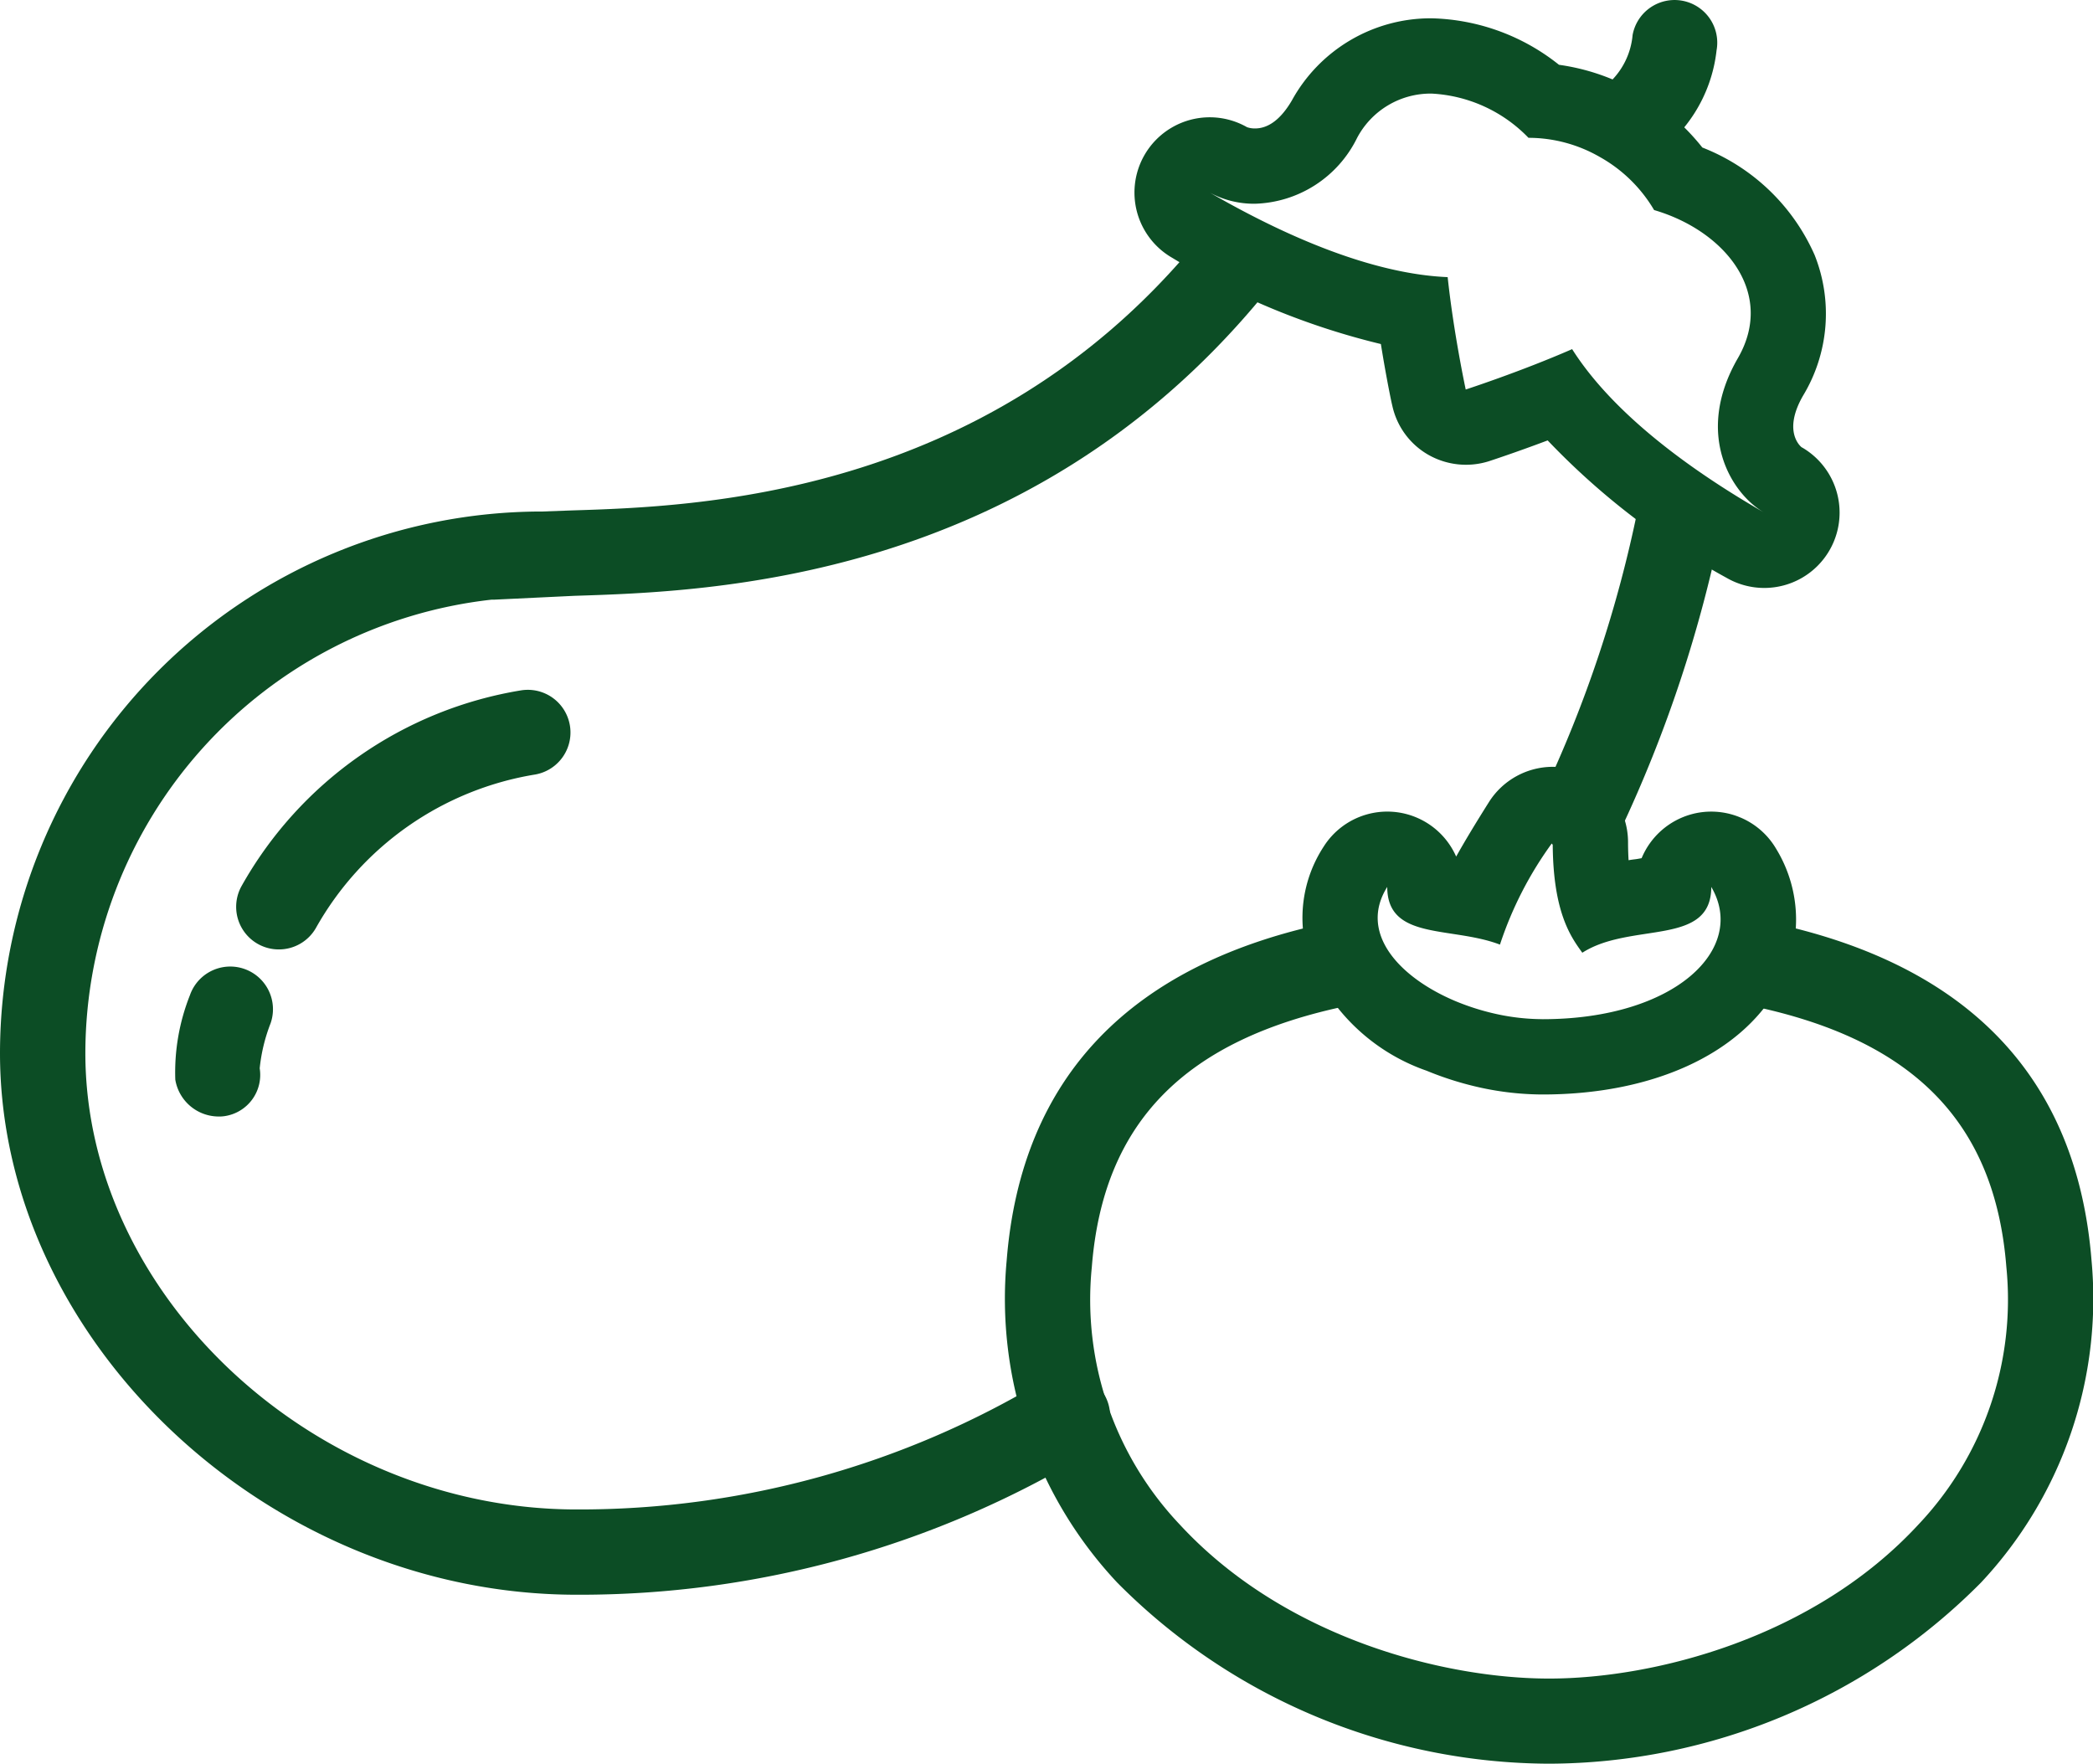
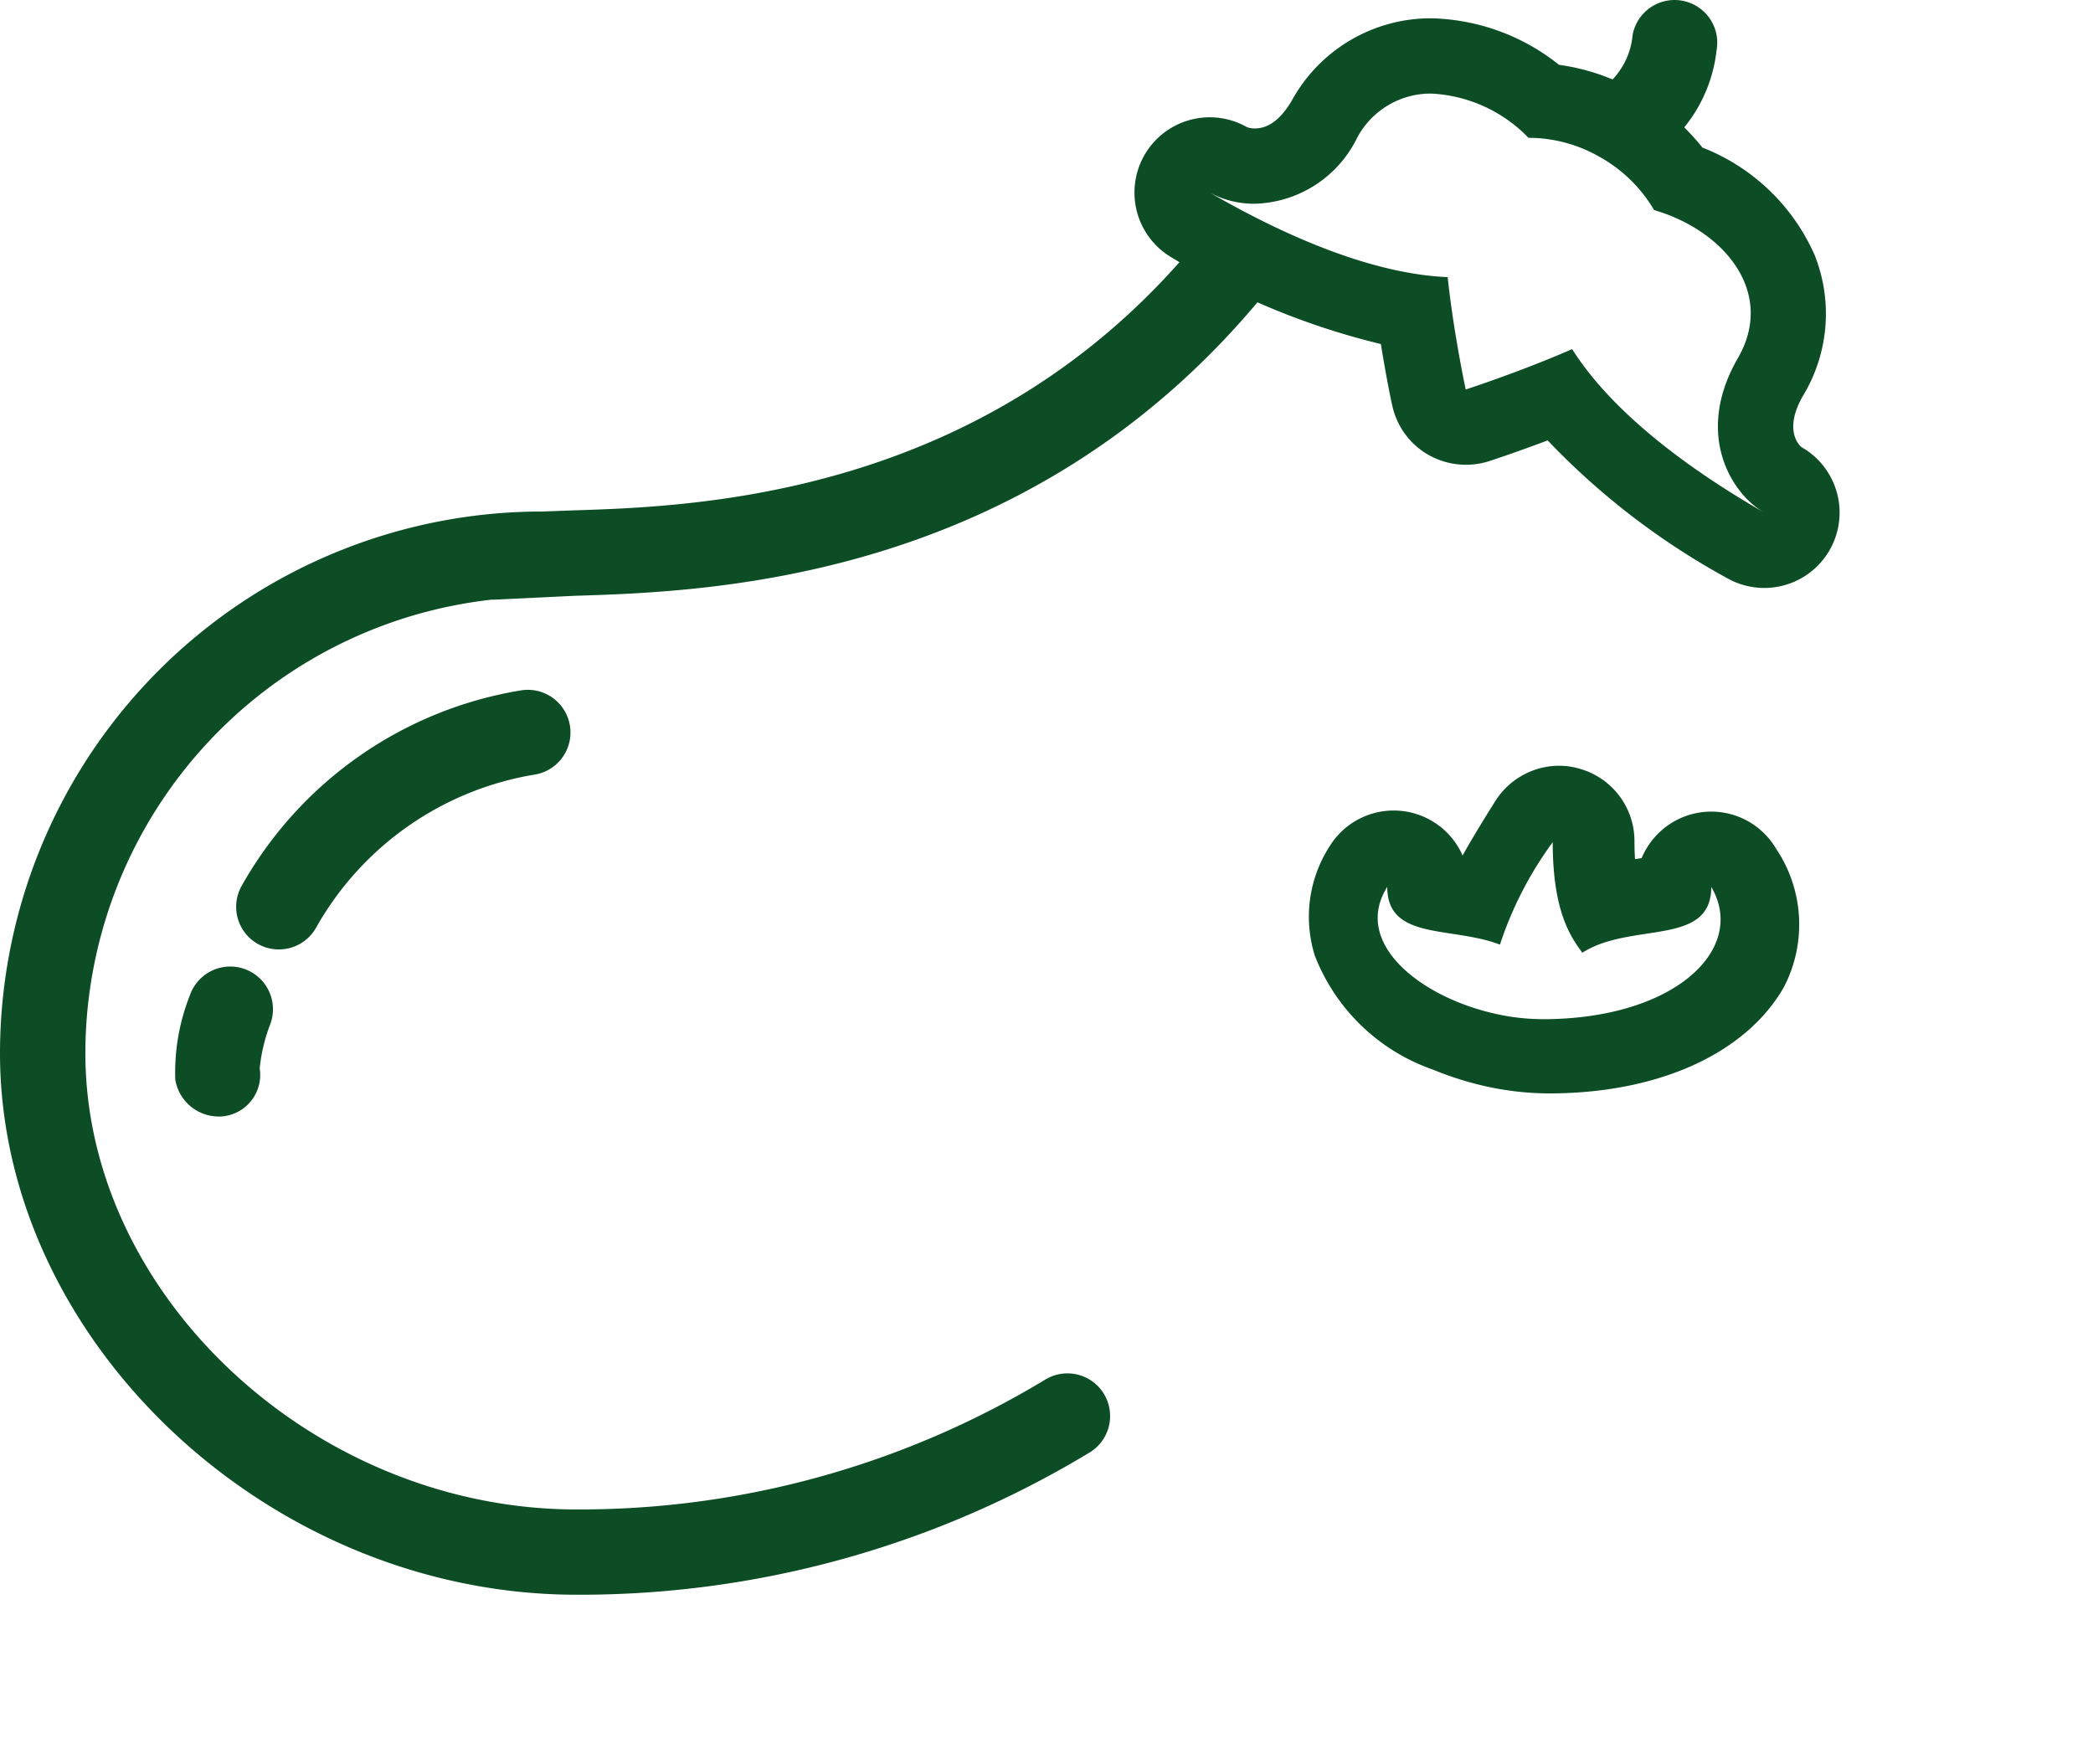
<svg xmlns="http://www.w3.org/2000/svg" width="73.977" height="62.338" viewBox="0 0 73.977 62.338">
  <g id="Gruppe_28" data-name="Gruppe 28" transform="translate(-163.002 -96.185)">
    <g id="Gruppe_35" data-name="Gruppe 35" transform="translate(163.002 96.185)">
      <g id="Gruppe_30" data-name="Gruppe 30" transform="translate(0 8.112)">
        <g id="Gruppe_28-2" data-name="Gruppe 28">
          <path id="Pfad_1111" data-name="Pfad 1111" d="M183.381,146.586c-10.856,0-20.379-8.945-20.379-19.144A19.166,19.166,0,0,1,182.146,108.3h.023l1.038-.038c4.361-.136,14.564-.453,22.006-9.383a1.507,1.507,0,1,1,2.315,1.93c-8.307,9.972-19.461,10.32-24.223,10.471l-2.839.136-.091,0h0a16.153,16.153,0,0,0-14.356,16.025c0,8.594,8.115,16.131,17.362,16.131a31.824,31.824,0,0,0,16.55-4.58,1.508,1.508,0,1,1,1.544,2.59A34.784,34.784,0,0,1,183.381,146.586Z" transform="translate(-163.002 -98.333)" fill="#0c4d25" />
        </g>
        <g id="Gruppe_29" data-name="Gruppe 29" transform="translate(54.385 8.601)">
-           <path id="Pfad_1112" data-name="Pfad 1112" d="M178.916,114.141a1.421,1.421,0,0,1-.631-.14,1.509,1.509,0,0,1-.744-2,44.3,44.3,0,0,0,3.376-10.154,1.483,1.483,0,0,1,1.756-1.212,1.506,1.506,0,0,1,1.212,1.752,47.282,47.282,0,0,1-3.6,10.875A1.506,1.506,0,0,1,178.916,114.141Z" transform="translate(-177.405 -100.611)" fill="#0c4d25" />
-         </g>
+           </g>
      </g>
      <path id="Pfad_1113" data-name="Pfad 1113" d="M197.206,111.524s-.71-.521.045-1.831a5.6,5.6,0,0,0,.408-4.969,7.2,7.2,0,0,0-3.969-3.8,8.018,8.018,0,0,0-2.3-1.975A7.653,7.653,0,0,0,188.623,98a7.492,7.492,0,0,0-4.5-1.643,5.6,5.6,0,0,0-4.943,2.907c-.381.649-.819.986-1.3.986a.828.828,0,0,1-.283-.045,2.66,2.66,0,0,0-2.636,4.622,25.816,25.816,0,0,0,7.367,3.043c.193,1.2.381,2.1.4,2.16a2.649,2.649,0,0,0,1.273,1.752,2.69,2.69,0,0,0,2.145.23c.057-.019.936-.306,2.077-.736a25.9,25.9,0,0,0,6.321,4.856,2.662,2.662,0,0,0,2.67-4.607Zm-8.118-3.474c-1.831.8-3.761,1.427-3.761,1.427s-.427-1.986-.638-3.972c-2.013-.083-4.78-.895-8.4-2.983a3.283,3.283,0,0,0,1.59.389,4.152,4.152,0,0,0,3.606-2.322,2.938,2.938,0,0,1,2.639-1.571,5.122,5.122,0,0,1,3.421,1.563,5.057,5.057,0,0,1,2.526.68,5.128,5.128,0,0,1,1.914,1.873c2.5.733,4.293,2.923,2.964,5.23-1.548,2.673-.245,4.784.921,5.46C192.248,111.735,190.164,109.749,189.088,108.05Z" transform="translate(-133.521 -95.71)" fill="#0c4d25" />
      <g id="Gruppe_31" data-name="Gruppe 31" transform="translate(56.035)">
        <path id="Pfad_1114" data-name="Pfad 1114" d="M179.349,101.993a1.507,1.507,0,0,1-.725-2.828,2.615,2.615,0,0,0,.887-1.741,1.508,1.508,0,0,1,2.968.54,5.214,5.214,0,0,1-2.451,3.867A1.511,1.511,0,0,1,179.349,101.993Z" transform="translate(-177.842 -96.185)" fill="#0c4d25" />
      </g>
      <g id="Gruppe_34" data-name="Gruppe 34" transform="translate(6.162 24.38)">
        <g id="Gruppe_32" data-name="Gruppe 32" transform="translate(2.184)">
          <path id="Pfad_1115" data-name="Pfad 1115" d="M166.722,111.819a1.506,1.506,0,0,1-1.314-2.247,13.9,13.9,0,0,1,9.878-6.91,1.508,1.508,0,0,1,.495,2.975,10.9,10.9,0,0,0-7.744,5.415A1.506,1.506,0,0,1,166.722,111.819Z" transform="translate(-165.212 -102.642)" fill="#0c4d25" />
        </g>
        <g id="Gruppe_33" data-name="Gruppe 33" transform="translate(0 9.776)">
          <path id="Pfad_1116" data-name="Pfad 1116" d="M166.168,110.537a1.557,1.557,0,0,1-1.5-1.3,7.389,7.389,0,0,1,.517-2.987,1.509,1.509,0,1,1,2.851.993,6.048,6.048,0,0,0-.385,1.59,1.473,1.473,0,0,1-1.246,1.692A1.238,1.238,0,0,1,166.168,110.537Z" transform="translate(-164.634 -105.231)" fill="#0c4d25" />
        </g>
      </g>
    </g>
    <g id="Gruppe_37" data-name="Gruppe 37" transform="translate(198.531 123.289)">
      <g id="Gruppe_36" data-name="Gruppe 36" transform="translate(0 5.443)">
-         <path id="Pfad_1117" data-name="Pfad 1117" d="M191.637,134.595a21.6,21.6,0,0,1-15.266-6.4,14.656,14.656,0,0,1-3.908-11.388c.514-6.483,4.384-10.516,11.509-11.966a1.507,1.507,0,0,1,.6,2.953c-5.807,1.186-8.7,4.131-9.1,9.251a11.554,11.554,0,0,0,3.111,9.1c3.708,4.014,9.349,5.441,13.053,5.441s9.342-1.427,13.05-5.441a11.568,11.568,0,0,0,3.111-9.1c-.4-5.1-3.27-8.039-9.021-9.236a1.51,1.51,0,0,1,.616-2.957c7.065,1.476,10.9,5.5,11.415,11.955a14.669,14.669,0,0,1-3.908,11.388A21.6,21.6,0,0,1,191.637,134.595Z" transform="translate(-172.411 -104.805)" fill="#0c4d25" />
-       </g>
-       <path id="Pfad_1118" data-name="Pfad 1118" d="M191.937,106.255a2.659,2.659,0,0,0-2.292-1.31,2.623,2.623,0,0,0-.7.094,2.673,2.673,0,0,0-1.76,1.552c-.083.015-.159.03-.227.038s-.151.019-.234.034c-.011-.185-.019-.4-.019-.638a2.656,2.656,0,0,0-1.922-2.553,2.6,2.6,0,0,0-.74-.11,2.676,2.676,0,0,0-2.25,1.239c-.476.755-.857,1.386-1.163,1.933a2.66,2.66,0,0,0-4.686-.347,4.6,4.6,0,0,0-.536,3.889,6.918,6.918,0,0,0,4.172,4.025,11.389,11.389,0,0,0,1.911.6,10.413,10.413,0,0,0,2.194.242c3.855,0,6.952-1.4,8.3-3.753A4.8,4.8,0,0,0,191.937,106.255Zm-8.254,6.026a7.707,7.707,0,0,1-1.627-.181,8.557,8.557,0,0,1-1.442-.453c-2.024-.85-3.436-2.428-2.42-4.04,0,1.9,2.269,1.382,3.984,2.039a12.945,12.945,0,0,1,1.865-3.621c0,2.488.653,3.364,1.046,3.908,1.726-1.106,4.558-.2,4.558-2.326C190.925,109.782,188.383,112.282,183.682,112.282Z" transform="translate(-164.691 -103.363)" fill="#0c4d25" />
+         </g>
+       <path id="Pfad_1118" data-name="Pfad 1118" d="M191.937,106.255a2.659,2.659,0,0,0-2.292-1.31,2.623,2.623,0,0,0-.7.094,2.673,2.673,0,0,0-1.76,1.552s-.151.019-.234.034c-.011-.185-.019-.4-.019-.638a2.656,2.656,0,0,0-1.922-2.553,2.6,2.6,0,0,0-.74-.11,2.676,2.676,0,0,0-2.25,1.239c-.476.755-.857,1.386-1.163,1.933a2.66,2.66,0,0,0-4.686-.347,4.6,4.6,0,0,0-.536,3.889,6.918,6.918,0,0,0,4.172,4.025,11.389,11.389,0,0,0,1.911.6,10.413,10.413,0,0,0,2.194.242c3.855,0,6.952-1.4,8.3-3.753A4.8,4.8,0,0,0,191.937,106.255Zm-8.254,6.026a7.707,7.707,0,0,1-1.627-.181,8.557,8.557,0,0,1-1.442-.453c-2.024-.85-3.436-2.428-2.42-4.04,0,1.9,2.269,1.382,3.984,2.039a12.945,12.945,0,0,1,1.865-3.621c0,2.488.653,3.364,1.046,3.908,1.726-1.106,4.558-.2,4.558-2.326C190.925,109.782,188.383,112.282,183.682,112.282Z" transform="translate(-164.691 -103.363)" fill="#0c4d25" />
    </g>
  </g>
</svg>